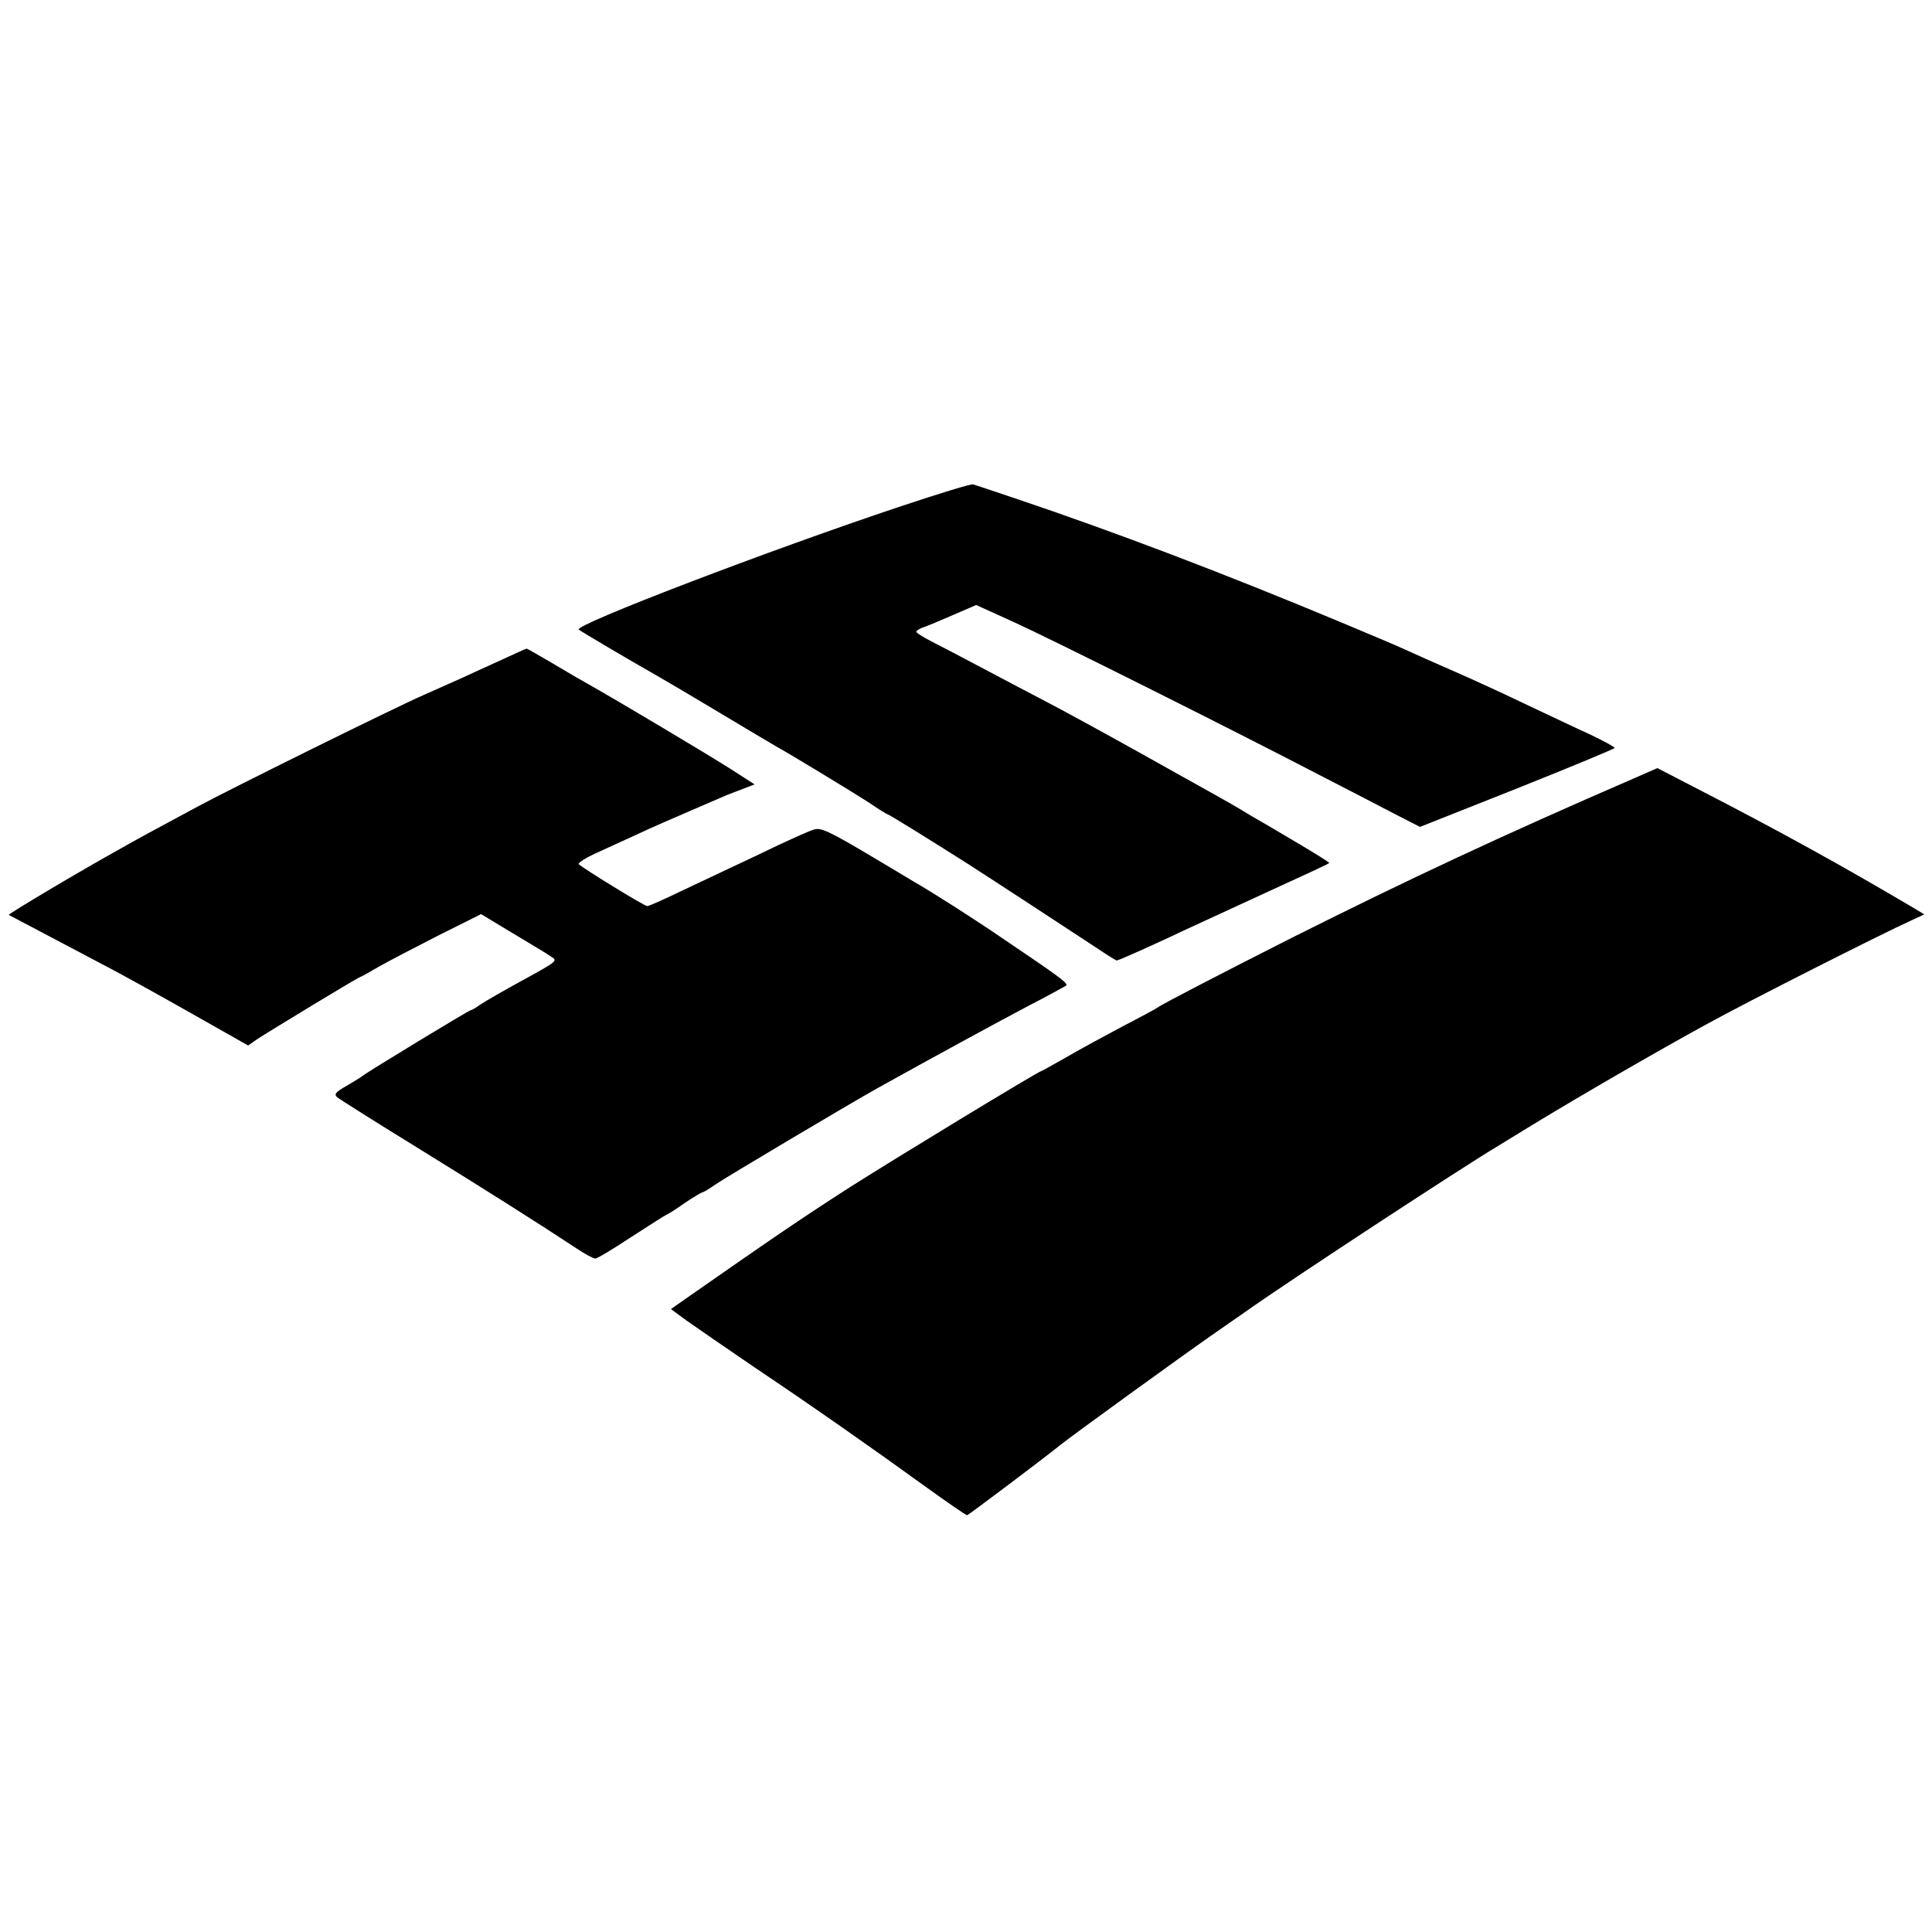
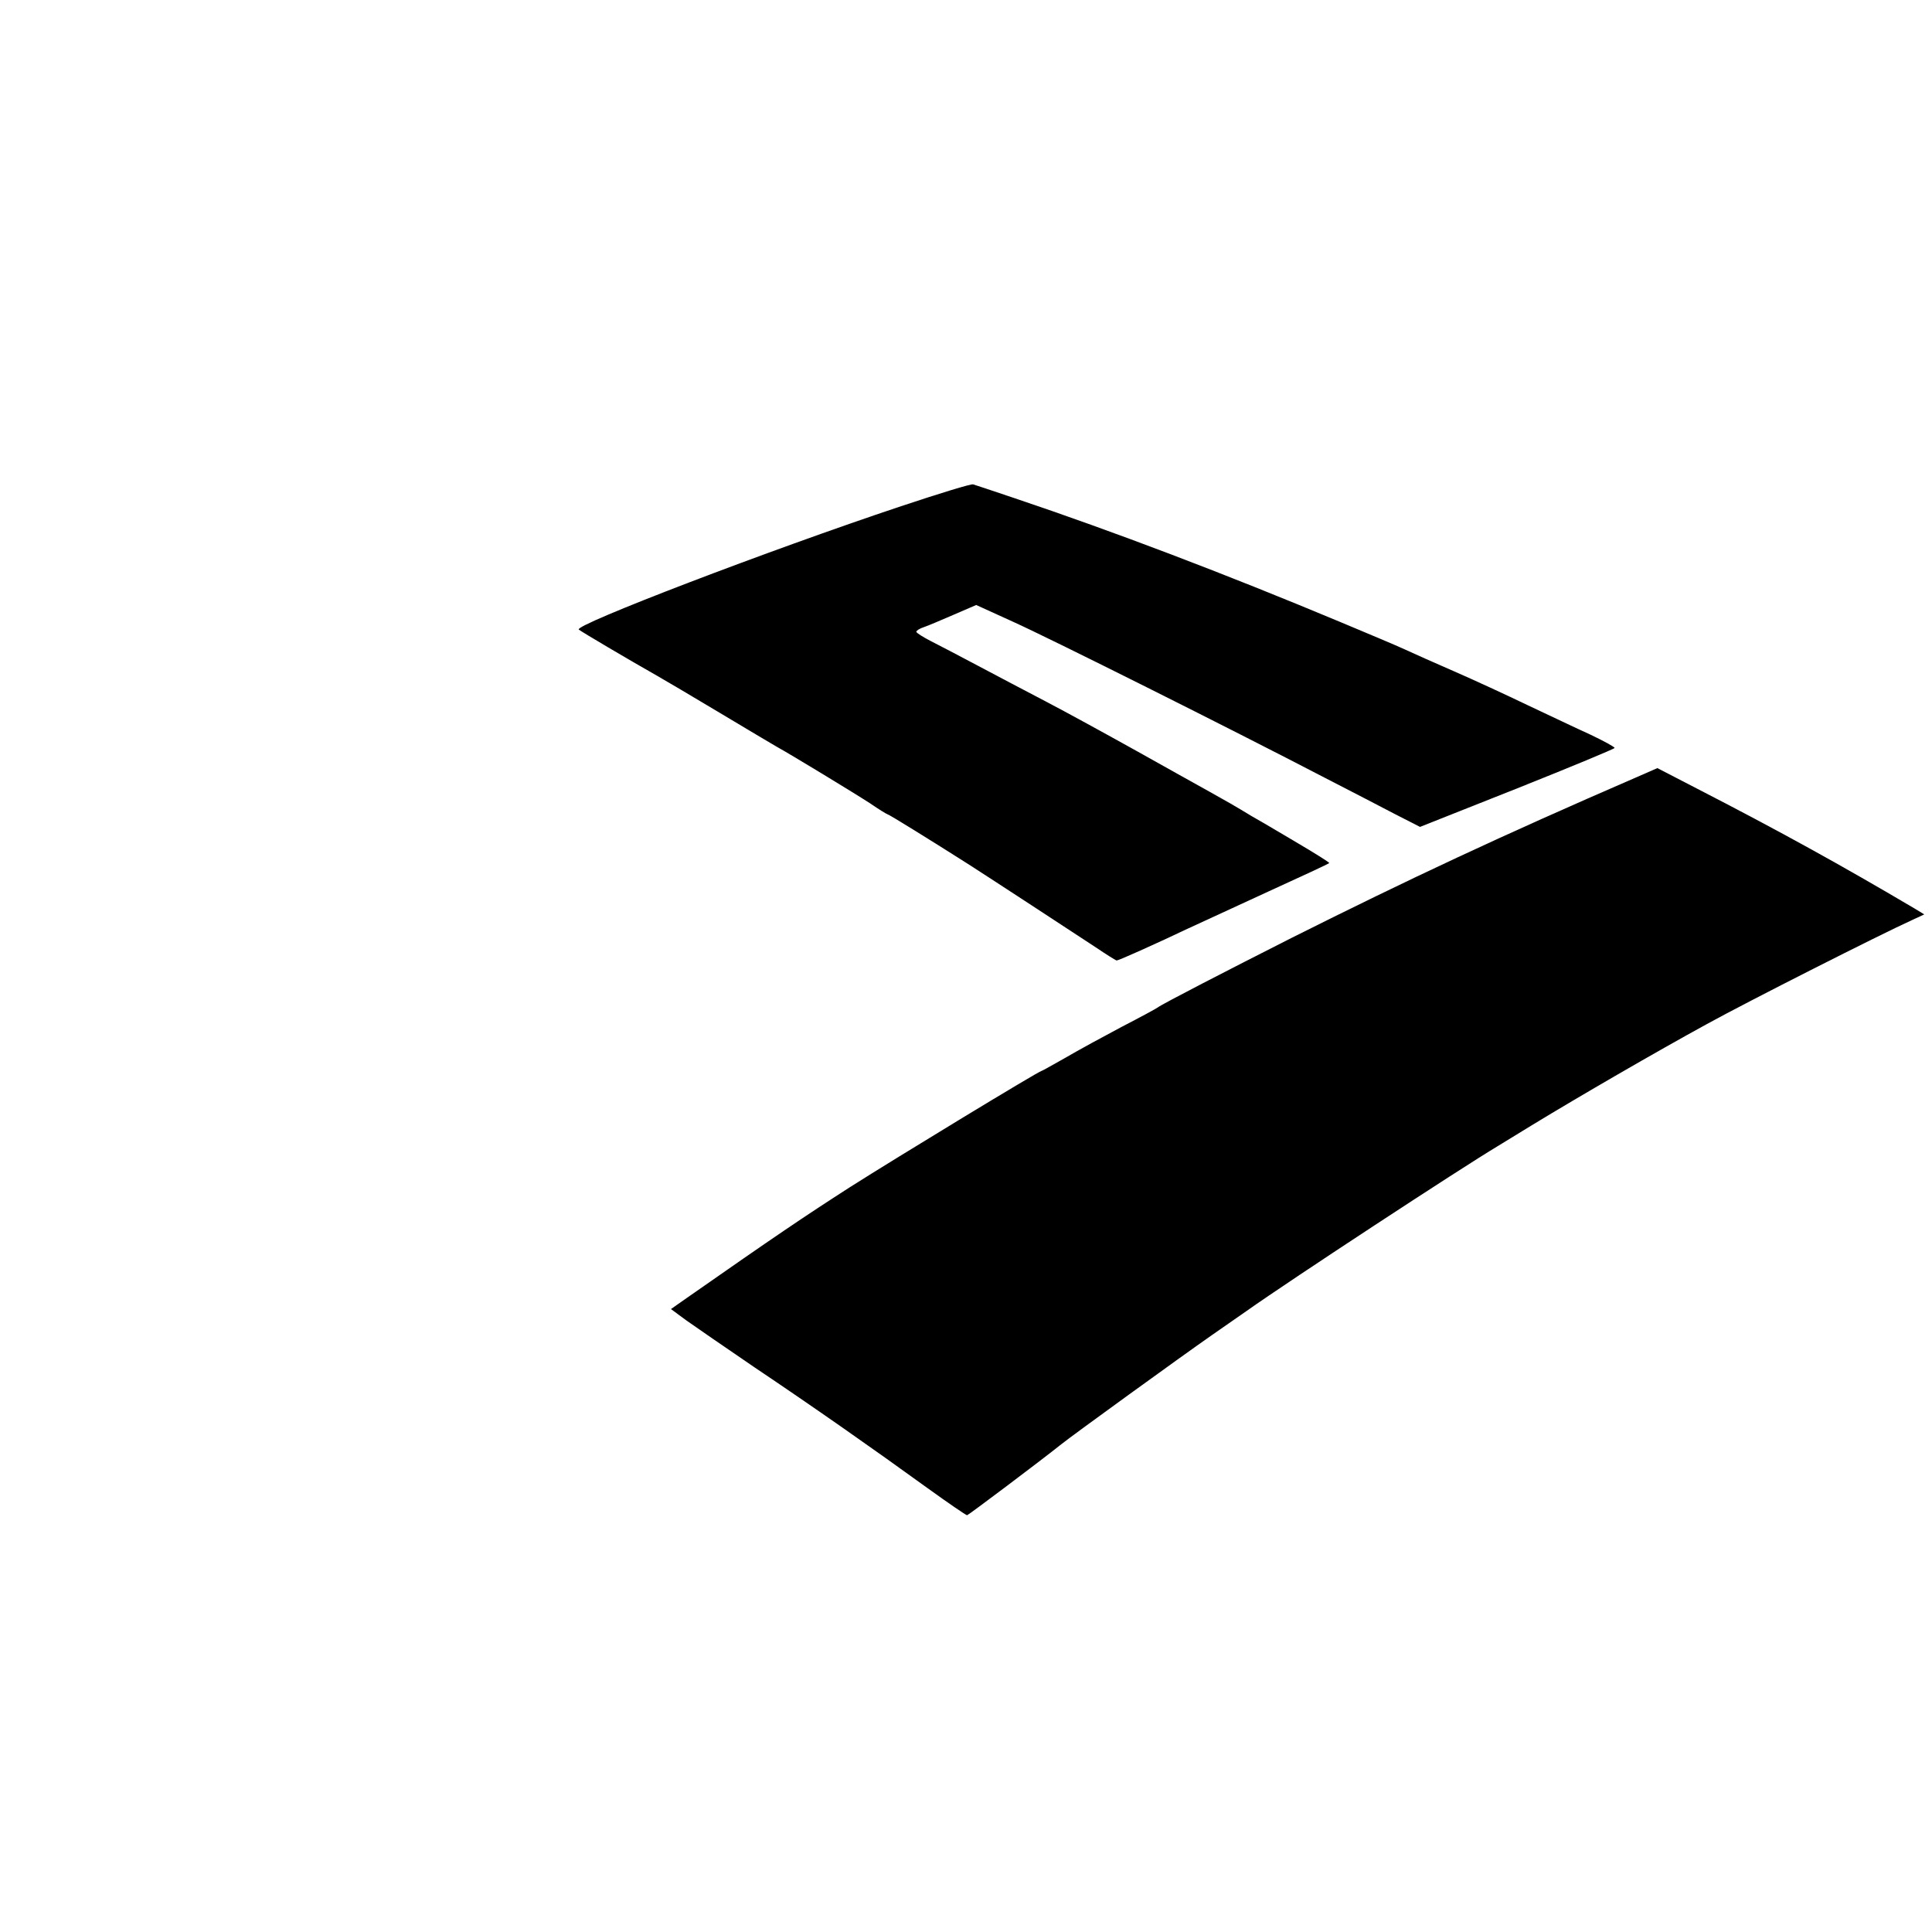
<svg xmlns="http://www.w3.org/2000/svg" version="1.0" width="700pt" height="700pt" viewBox="0 0 700 700" preserveAspectRatio="xMidYMid meet">
  <g transform="translate(0,700) scale(0.1,-0.1)" fill="#000000" stroke="none">
    <path d="M3265 5166 c-477 -159 -1185 -430 -1168 -447 8 -7 184 -111 283 -167 25 -14 128 -75 230 -136 102 -61 194 -116 205 -122 51 -28 286 -171 338 -205 32 -22 60 -39 62 -39 5 0 158 -95 295 -182 81 -52 373 -243 458 -299 40 -27 75 -49 78 -49 7 0 128 54 259 116 44 20 176 81 293 135 118 54 216 99 218 102 2 2 -56 38 -129 81 -72 43 -141 83 -152 89 -59 36 -96 57 -150 87 -33 18 -152 85 -265 148 -113 63 -261 144 -330 180 -69 36 -179 94 -245 129 -66 35 -144 76 -172 90 -29 15 -53 30 -53 34 0 4 12 12 28 17 15 5 64 26 108 45 l81 35 134 -61 c129 -58 787 -387 1129 -565 91 -47 206 -106 255 -132 l90 -46 353 140 c193 77 352 143 352 146 0 4 -39 25 -87 48 -49 22 -151 71 -228 107 -77 37 -196 92 -265 122 -69 30 -150 66 -180 80 -30 14 -135 58 -233 99 -421 176 -821 328 -1181 449 -76 26 -144 48 -150 50 -6 3 -123 -33 -261 -79z" />
-     <path d="M1810 4606 c-52 -24 -115 -52 -140 -64 -25 -11 -86 -38 -137 -61 -105 -46 -698 -339 -818 -404 -149 -80 -230 -124 -270 -147 -155 -86 -417 -242 -413 -245 3 -2 88 -46 343 -181 55 -28 195 -106 312 -172 l212 -120 33 23 c46 30 367 225 373 225 2 0 31 16 63 35 33 19 131 70 217 114 l158 79 116 -70 c64 -38 127 -76 139 -85 23 -14 21 -16 -103 -84 -70 -38 -139 -78 -155 -89 -15 -11 -31 -20 -34 -20 -7 0 -373 -223 -391 -237 -5 -5 -32 -21 -59 -37 -40 -23 -46 -30 -35 -41 8 -7 138 -89 289 -182 251 -155 436 -272 580 -367 30 -20 60 -36 67 -36 7 0 65 35 130 78 65 42 123 79 128 81 6 2 36 21 67 43 31 21 60 38 63 38 4 0 25 13 48 29 41 28 484 291 582 346 203 113 440 242 550 300 72 37 133 71 138 74 8 8 -23 31 -223 166 -114 78 -260 171 -328 210 -9 6 -71 42 -137 82 -173 103 -201 116 -227 107 -12 -3 -70 -29 -128 -56 -58 -28 -136 -65 -175 -83 -38 -18 -119 -56 -180 -85 -60 -29 -114 -53 -120 -53 -10 0 -232 136 -248 152 -4 4 25 23 65 41 40 18 109 50 153 70 44 21 130 58 190 84 61 26 119 51 130 56 11 4 38 15 60 23 l39 15 -84 54 c-78 50 -413 250 -520 310 -25 14 -84 48 -132 77 -48 28 -88 51 -90 51 -2 0 -46 -20 -98 -44z" />
    <path d="M5925 4182 c-485 -210 -822 -368 -1245 -580 -233 -118 -468 -239 -485 -252 -5 -4 -64 -36 -130 -70 -66 -35 -158 -85 -204 -112 -46 -26 -85 -48 -87 -48 -9 0 -524 -313 -694 -421 -168 -108 -270 -177 -592 -402 l-57 -40 57 -42 c31 -22 143 -99 247 -170 213 -143 423 -290 626 -437 75 -54 139 -98 143 -98 4 0 266 197 341 257 41 33 436 319 545 395 36 25 92 64 125 87 164 116 779 519 911 598 10 6 69 42 129 79 166 101 440 260 630 364 151 83 627 324 744 377 l43 20 -38 23 c-259 153 -483 277 -784 432 l-145 75 -80 -35z" />
  </g>
</svg>